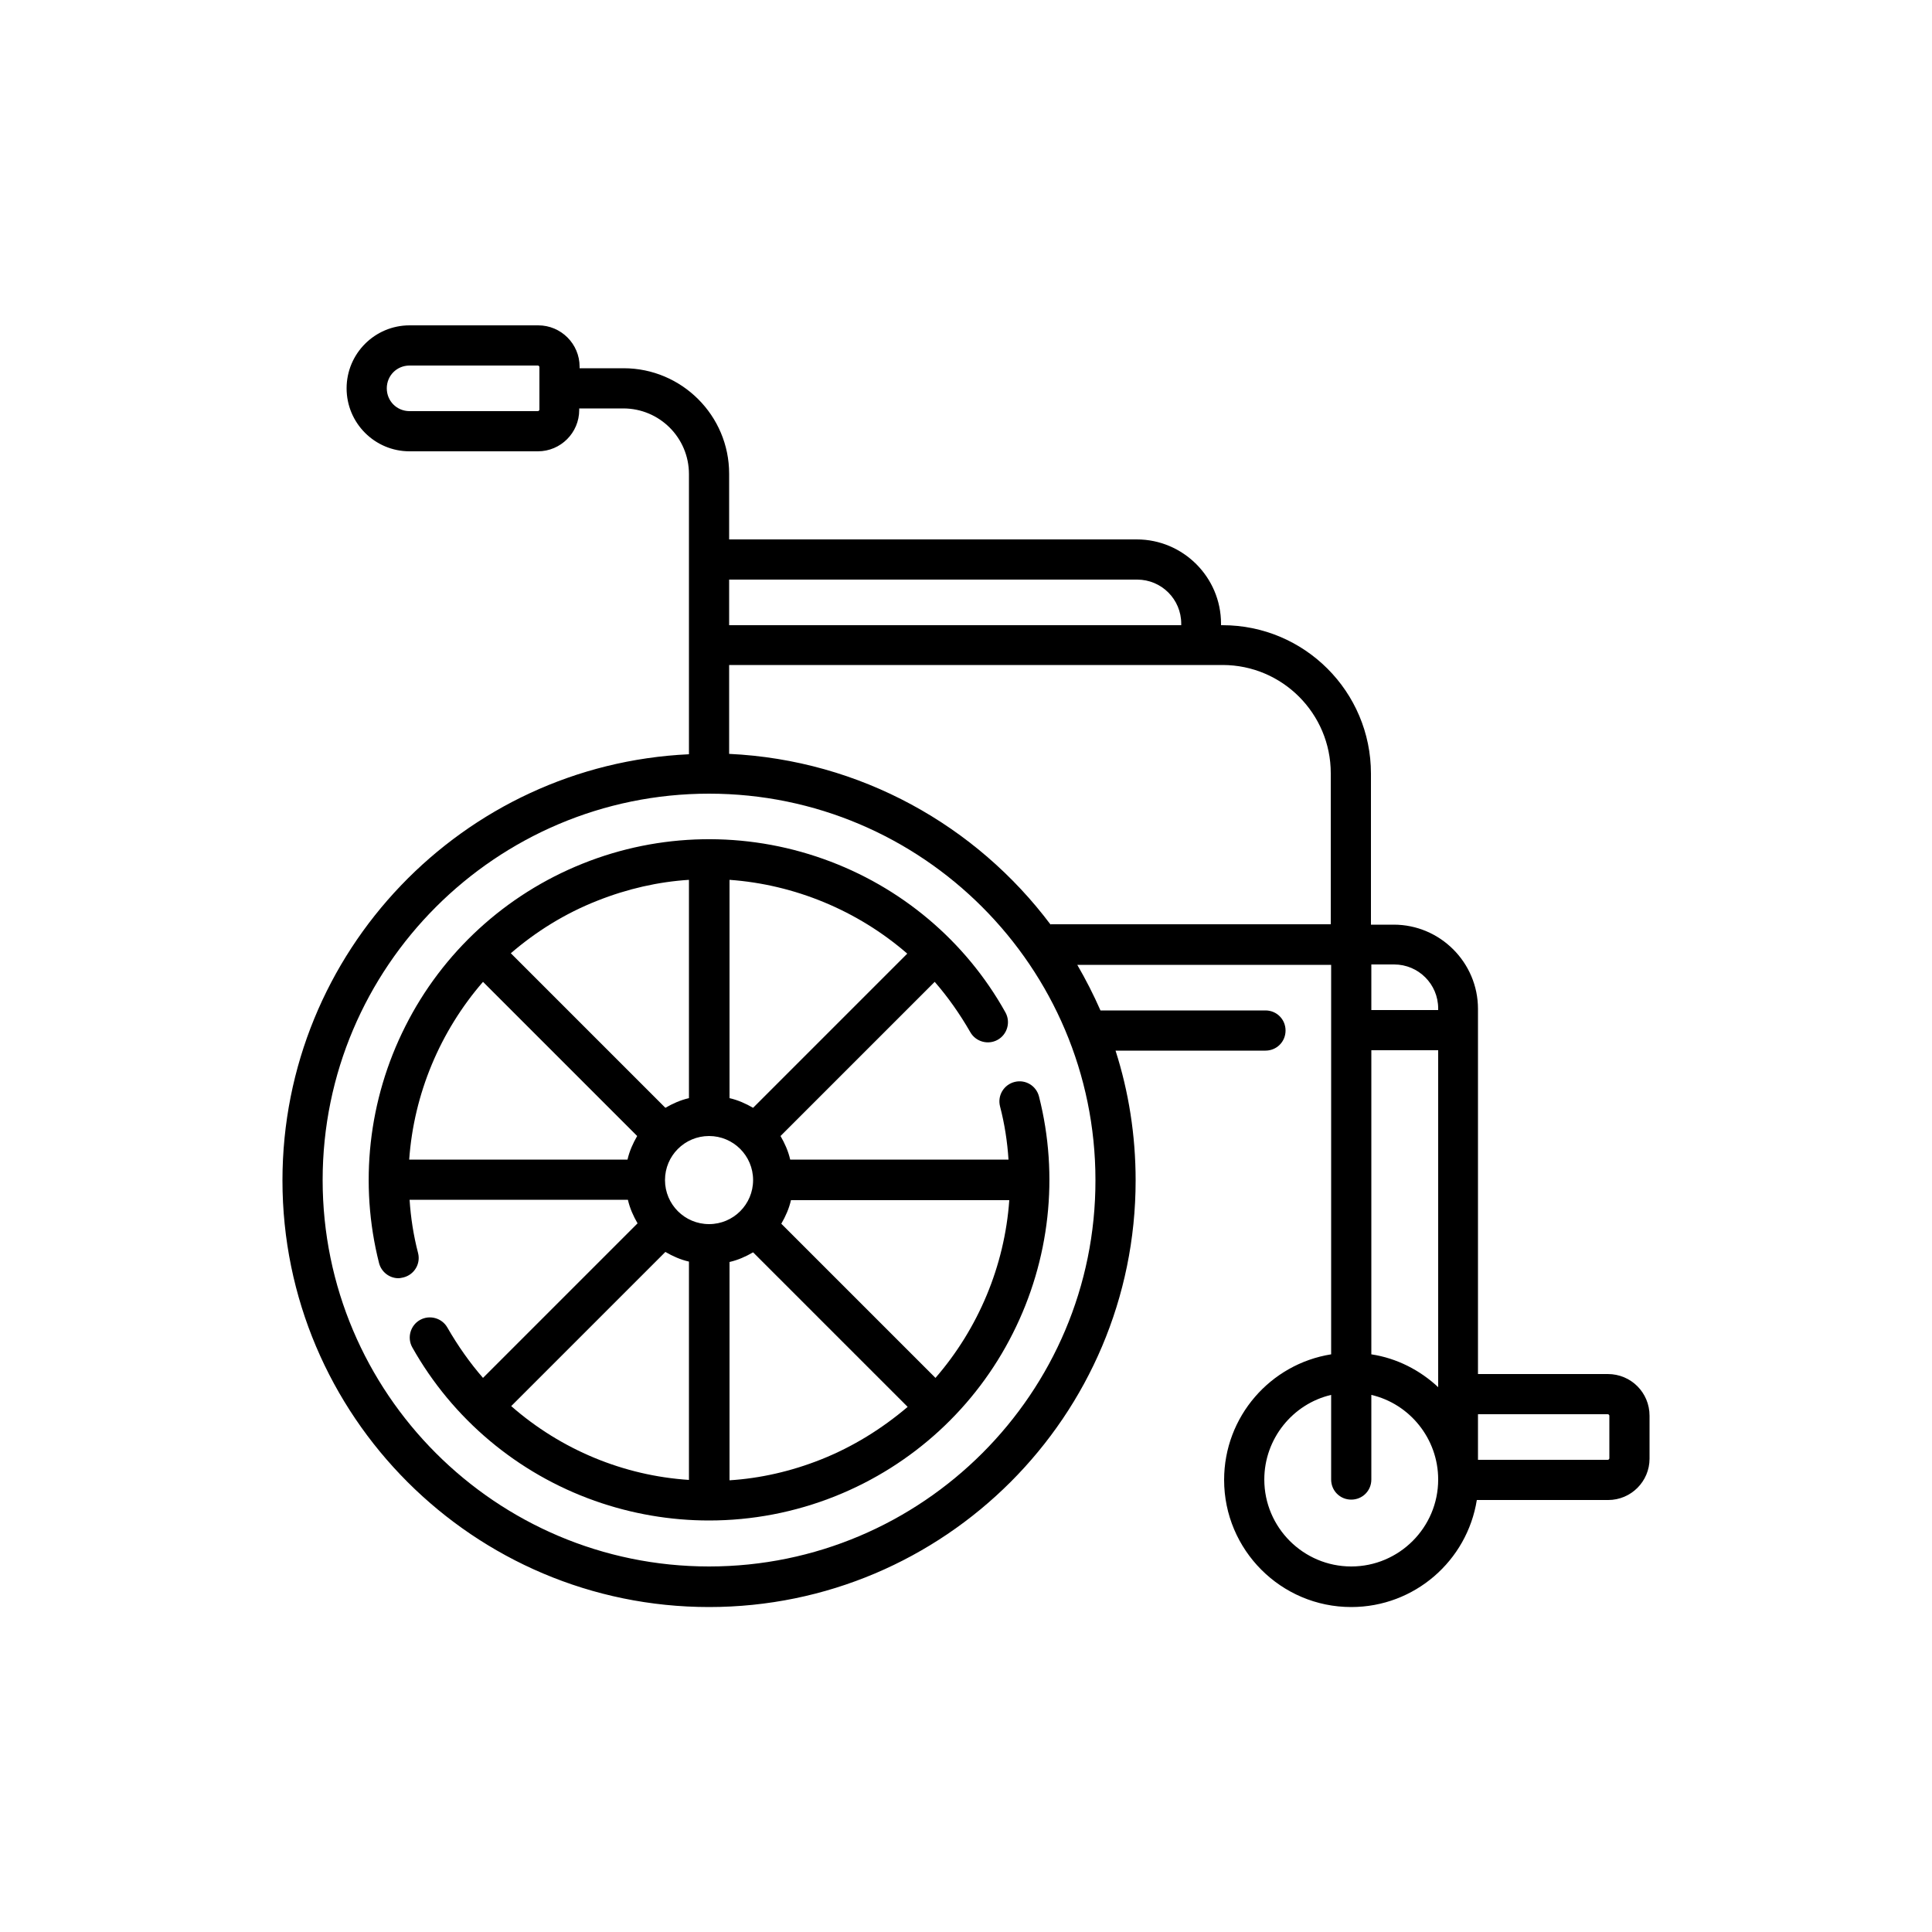
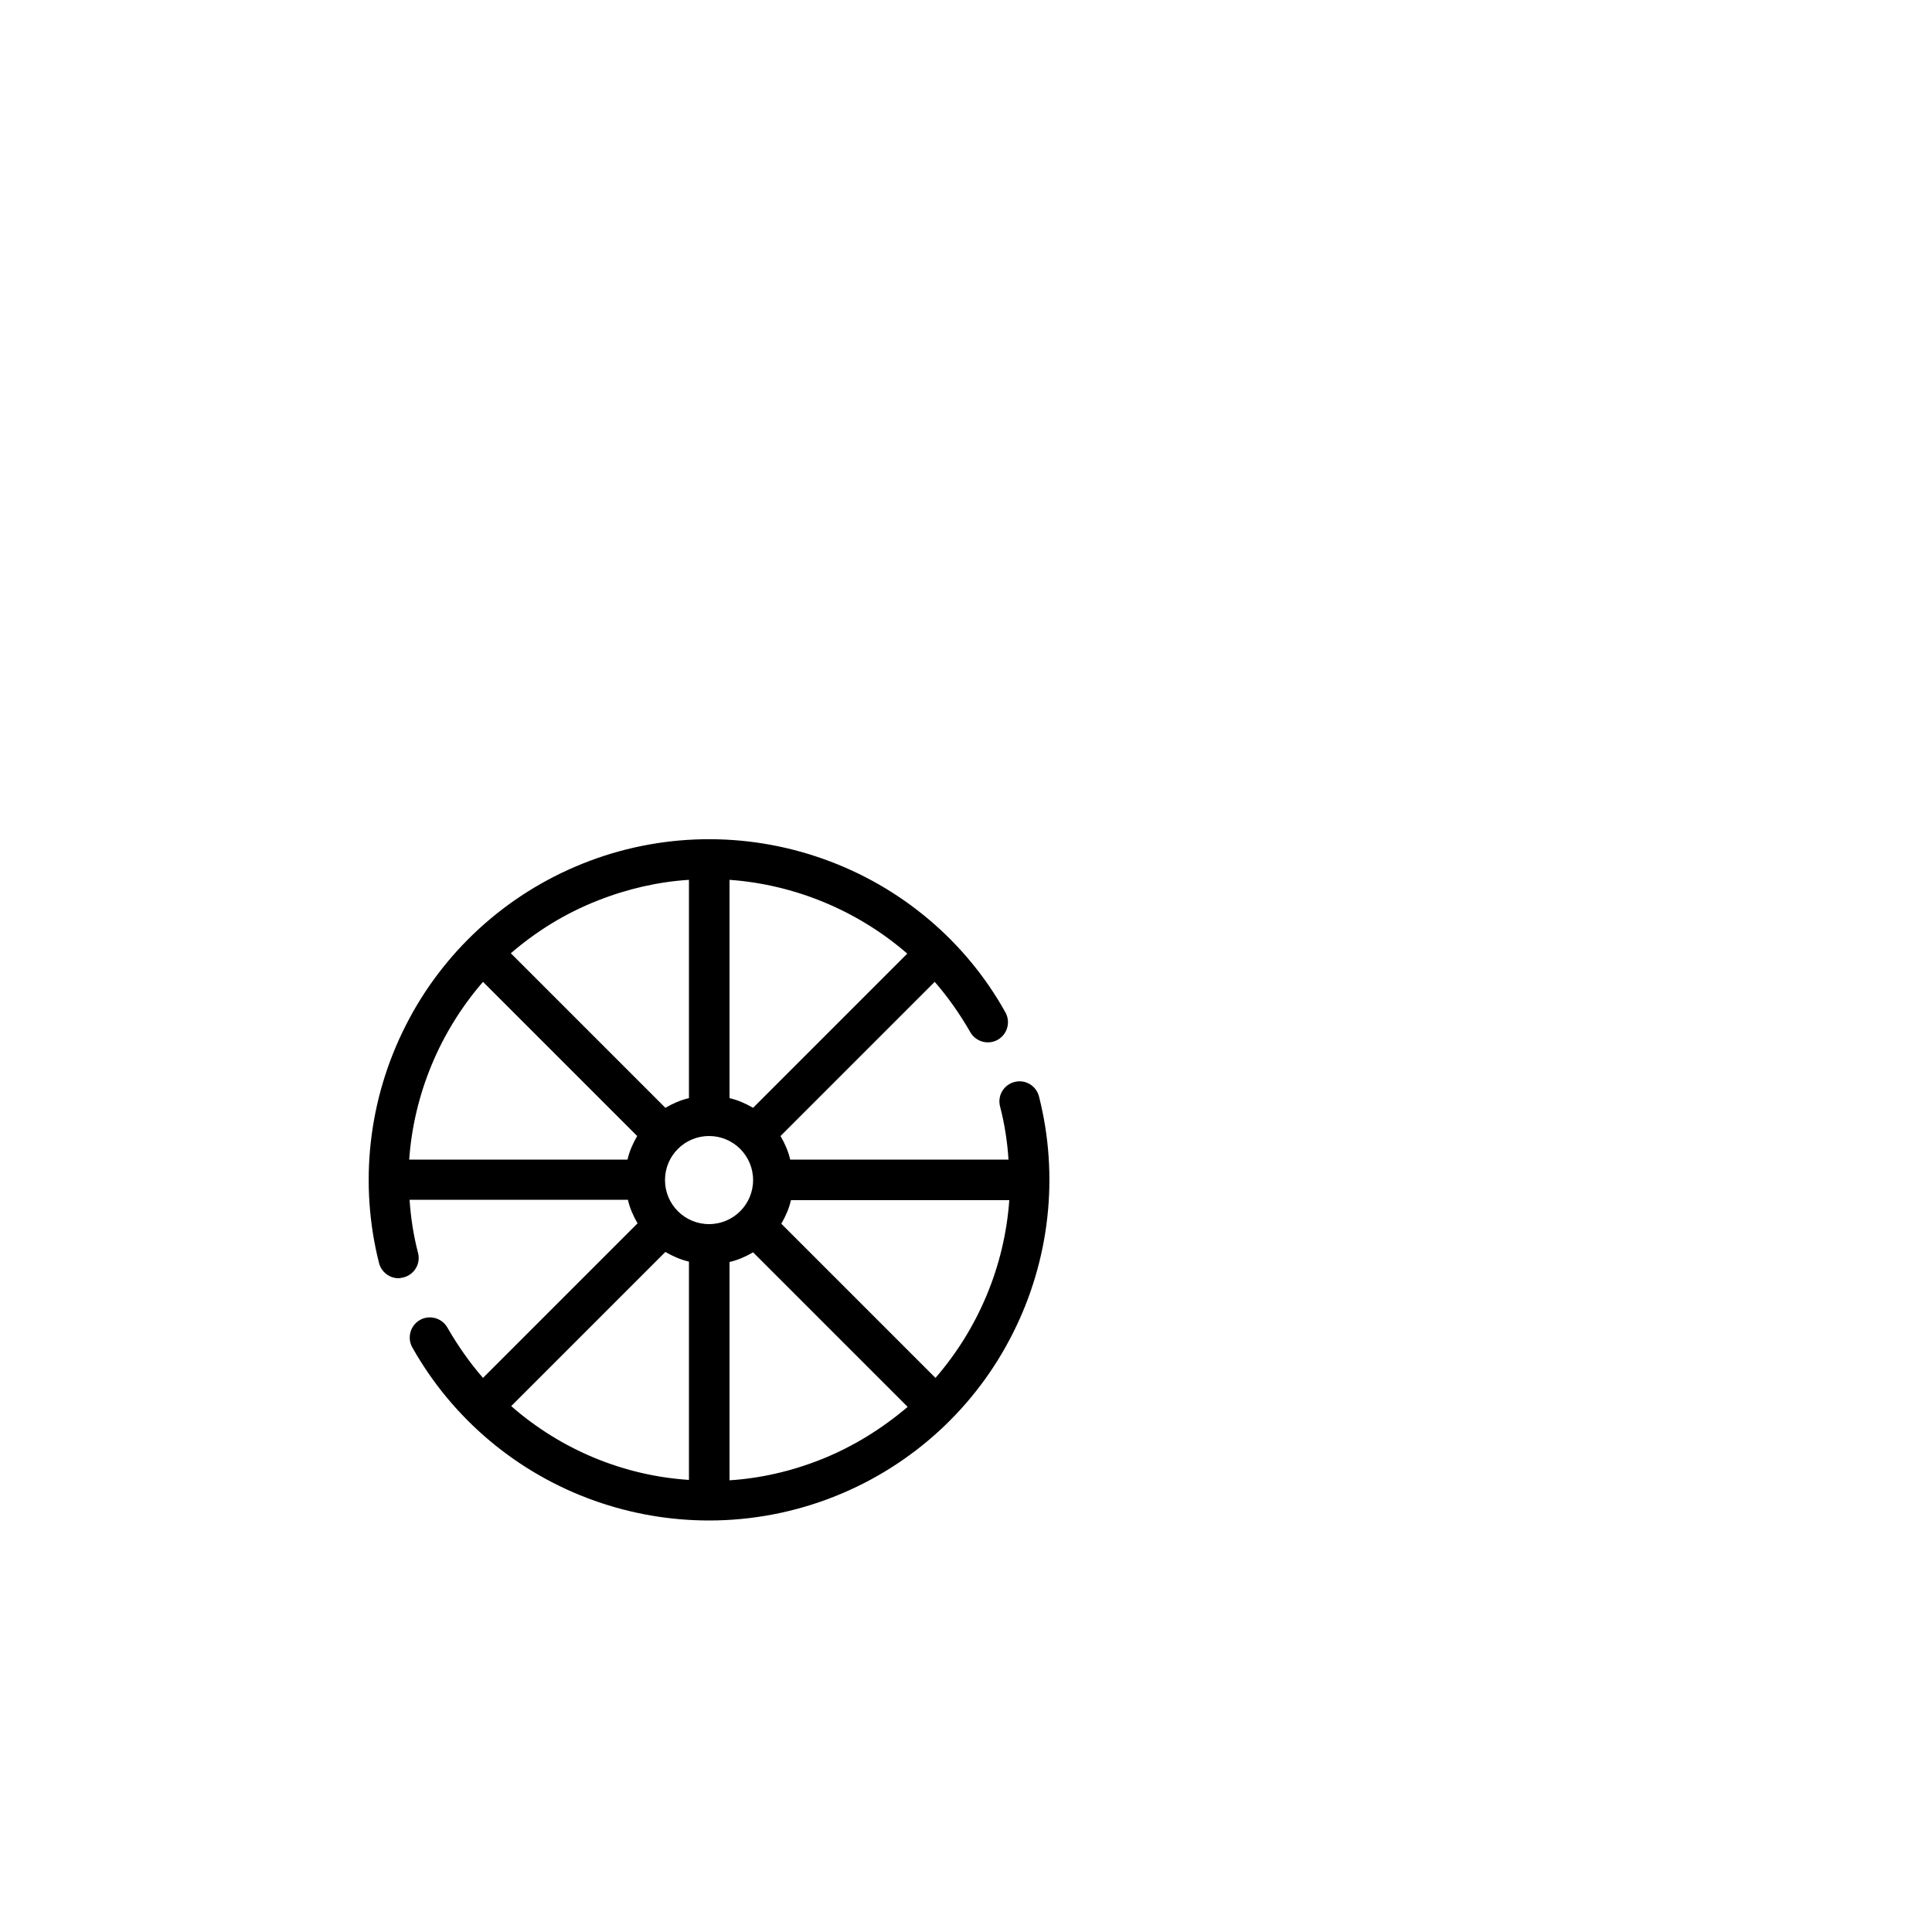
<svg xmlns="http://www.w3.org/2000/svg" id="Calque_1" x="0px" y="0px" viewBox="0 0 500 500" style="enable-background:new 0 0 500 500;" xml:space="preserve">
  <g>
    <path d="M213.1,222.3c-20.2-7.2-42.4-6.8-62.3,1.2c-20,8-36.3,23-45.9,42.1c-9.6,19-12,40.8-6.8,61.3c0.6,2.3,2.7,3.9,5,3.9   c0.4,0,0.8-0.1,1.3-0.2c2.8-0.7,4.5-3.5,3.8-6.3c-1.2-4.6-1.9-9.2-2.2-13.8h56.5c0.5,2.2,1.4,4.2,2.5,6.1L125,356.6   c-3.4-3.9-6.5-8.3-9.2-13c-1.4-2.5-4.6-3.4-7.1-2c-2.5,1.4-3.4,4.6-2,7.1c10.4,18.5,27.2,32.6,47.2,39.7c9.6,3.4,19.6,5.1,29.6,5.1   c11.1,0,22.2-2.1,32.7-6.3c20-8,36.3-23,45.9-42.1c9.6-19,12-40.8,6.8-61.3c-0.7-2.8-3.5-4.5-6.3-3.8c-2.8,0.7-4.5,3.5-3.8,6.3   c1.2,4.6,1.9,9.2,2.2,13.8h-56.5c-0.5-2.2-1.4-4.2-2.5-6.1l39.9-39.9c3.4,3.9,6.5,8.3,9.2,13c1.4,2.5,4.6,3.4,7.1,2   c2.5-1.4,3.4-4.6,2-7.1C249.9,243.5,233.1,229.4,213.1,222.3L213.1,222.3z M234.8,246.8l-39.9,39.9c-1.9-1.1-3.9-2-6.1-2.5v-56.5   C205.6,228.9,221.9,235.6,234.8,246.8L234.8,246.8z M242.1,356.6l-39.9-39.9c1.1-1.9,2-3.9,2.5-6.1h56.5   C260,327.6,253.2,343.8,242.1,356.6z M183.5,316.8c-6.3,0-11.4-5.1-11.4-11.4s5.1-11.4,11.4-11.4s11.4,5.1,11.4,11.4   S189.8,316.8,183.5,316.8z M125,254.1l39.9,39.9c-1.1,1.9-2,3.9-2.5,6.1h-56.5C107.1,283.1,113.9,266.9,125,254.1L125,254.1z    M154.6,233.1c7.8-3.1,15.8-4.9,23.7-5.4v56.5c-2.2,0.5-4.2,1.4-6.1,2.5l-40-40C138.7,241.1,146.2,236.4,154.6,233.1L154.6,233.1z    M132.3,363.9l39.9-39.9c1.9,1.1,3.9,2,6.1,2.5V383C161.4,381.9,145.2,375.2,132.3,363.9L132.3,363.9z M212.5,377.7   c-7.8,3.1-15.8,4.9-23.7,5.4v-56.5c2.2-0.5,4.2-1.4,6.1-2.5l40,40C228.3,369.7,220.8,374.4,212.5,377.7L212.5,377.7z" />
-     <path d="M416.1,355.6h-33.6v-89v-5.5c0-12-9.8-21.8-21.8-21.8h-5.9v-39.1c0-21.2-17.2-38.4-38.4-38.4h-0.4v-0.4   c0-12-9.8-21.8-21.8-21.8H188.7v-17c0-15.1-12.3-27.3-27.3-27.3H150v-0.4c0-5.9-4.8-10.7-10.7-10.7H106c-9,0-16.3,7.3-16.3,16.3   s7.3,16.3,16.3,16.3h33.2c5.9,0,10.7-4.8,10.7-10.7v-0.4h11.4c9.4,0,17,7.6,17,17v72.5c-58.5,2.7-105.2,51.1-105.2,110.3   c0,60.9,49.5,110.4,110.4,110.4c60.9,0,110.4-49.5,110.4-110.4c0-11.7-1.8-23-5.2-33.6h38.8c2.9,0,5.2-2.3,5.2-5.2   c0-2.9-2.3-5.2-5.2-5.2h-42.7c-1.8-4.1-3.8-8-6-11.8h65.7v100.8c-15.7,2.5-27.7,16.1-27.7,32.5c0,18.1,14.7,32.9,32.9,32.9   c16.4,0,30-12,32.5-27.7h34c5.9,0,10.7-4.8,10.7-10.7v-11.1C426.9,360.4,422.1,355.6,416.1,355.6L416.1,355.6z M139.6,106   c0,0.2-0.2,0.4-0.4,0.4H106c-3.3,0-5.9-2.6-5.9-5.9s2.6-5.9,5.9-5.9h33.2c0.2,0,0.4,0.2,0.4,0.4L139.6,106L139.6,106z M354.9,271.8   h17.3V359c-4.7-4.4-10.7-7.5-17.3-8.5V271.8z M294.3,150c6.3,0,11.4,5.1,11.4,11.4v0.4h-117V150L294.3,150z M183.5,405.4   c-55.2,0-100-44.9-100-100c0-55.2,44.9-100,100-100c55.2,0,100,44.9,100,100C283.6,360.5,238.7,405.4,183.5,405.4L183.5,405.4z    M271.9,239.3c-19.2-25.6-49.2-42.6-83.2-44.2v-23h127.7c15.5,0,28,12.6,28,28v39.1H271.9z M360.8,249.6c6.3,0,11.4,5.1,11.4,11.4   v0.4h-17.3v-11.8H360.8z M349.7,405.4c-12.4,0-22.5-10.1-22.5-22.5c0-10.6,7.4-19.6,17.3-21.9v21.9c0,2.9,2.3,5.2,5.2,5.2   c2.9,0,5.2-2.3,5.2-5.2V361c9.9,2.3,17.3,11.3,17.3,21.9C372.2,395.3,362.1,405.4,349.7,405.4z M416.5,377.4c0,0.2-0.2,0.4-0.4,0.4   h-33.6v-11.8h33.6c0.2,0,0.4,0.2,0.4,0.4V377.4z" />
  </g>
</svg>